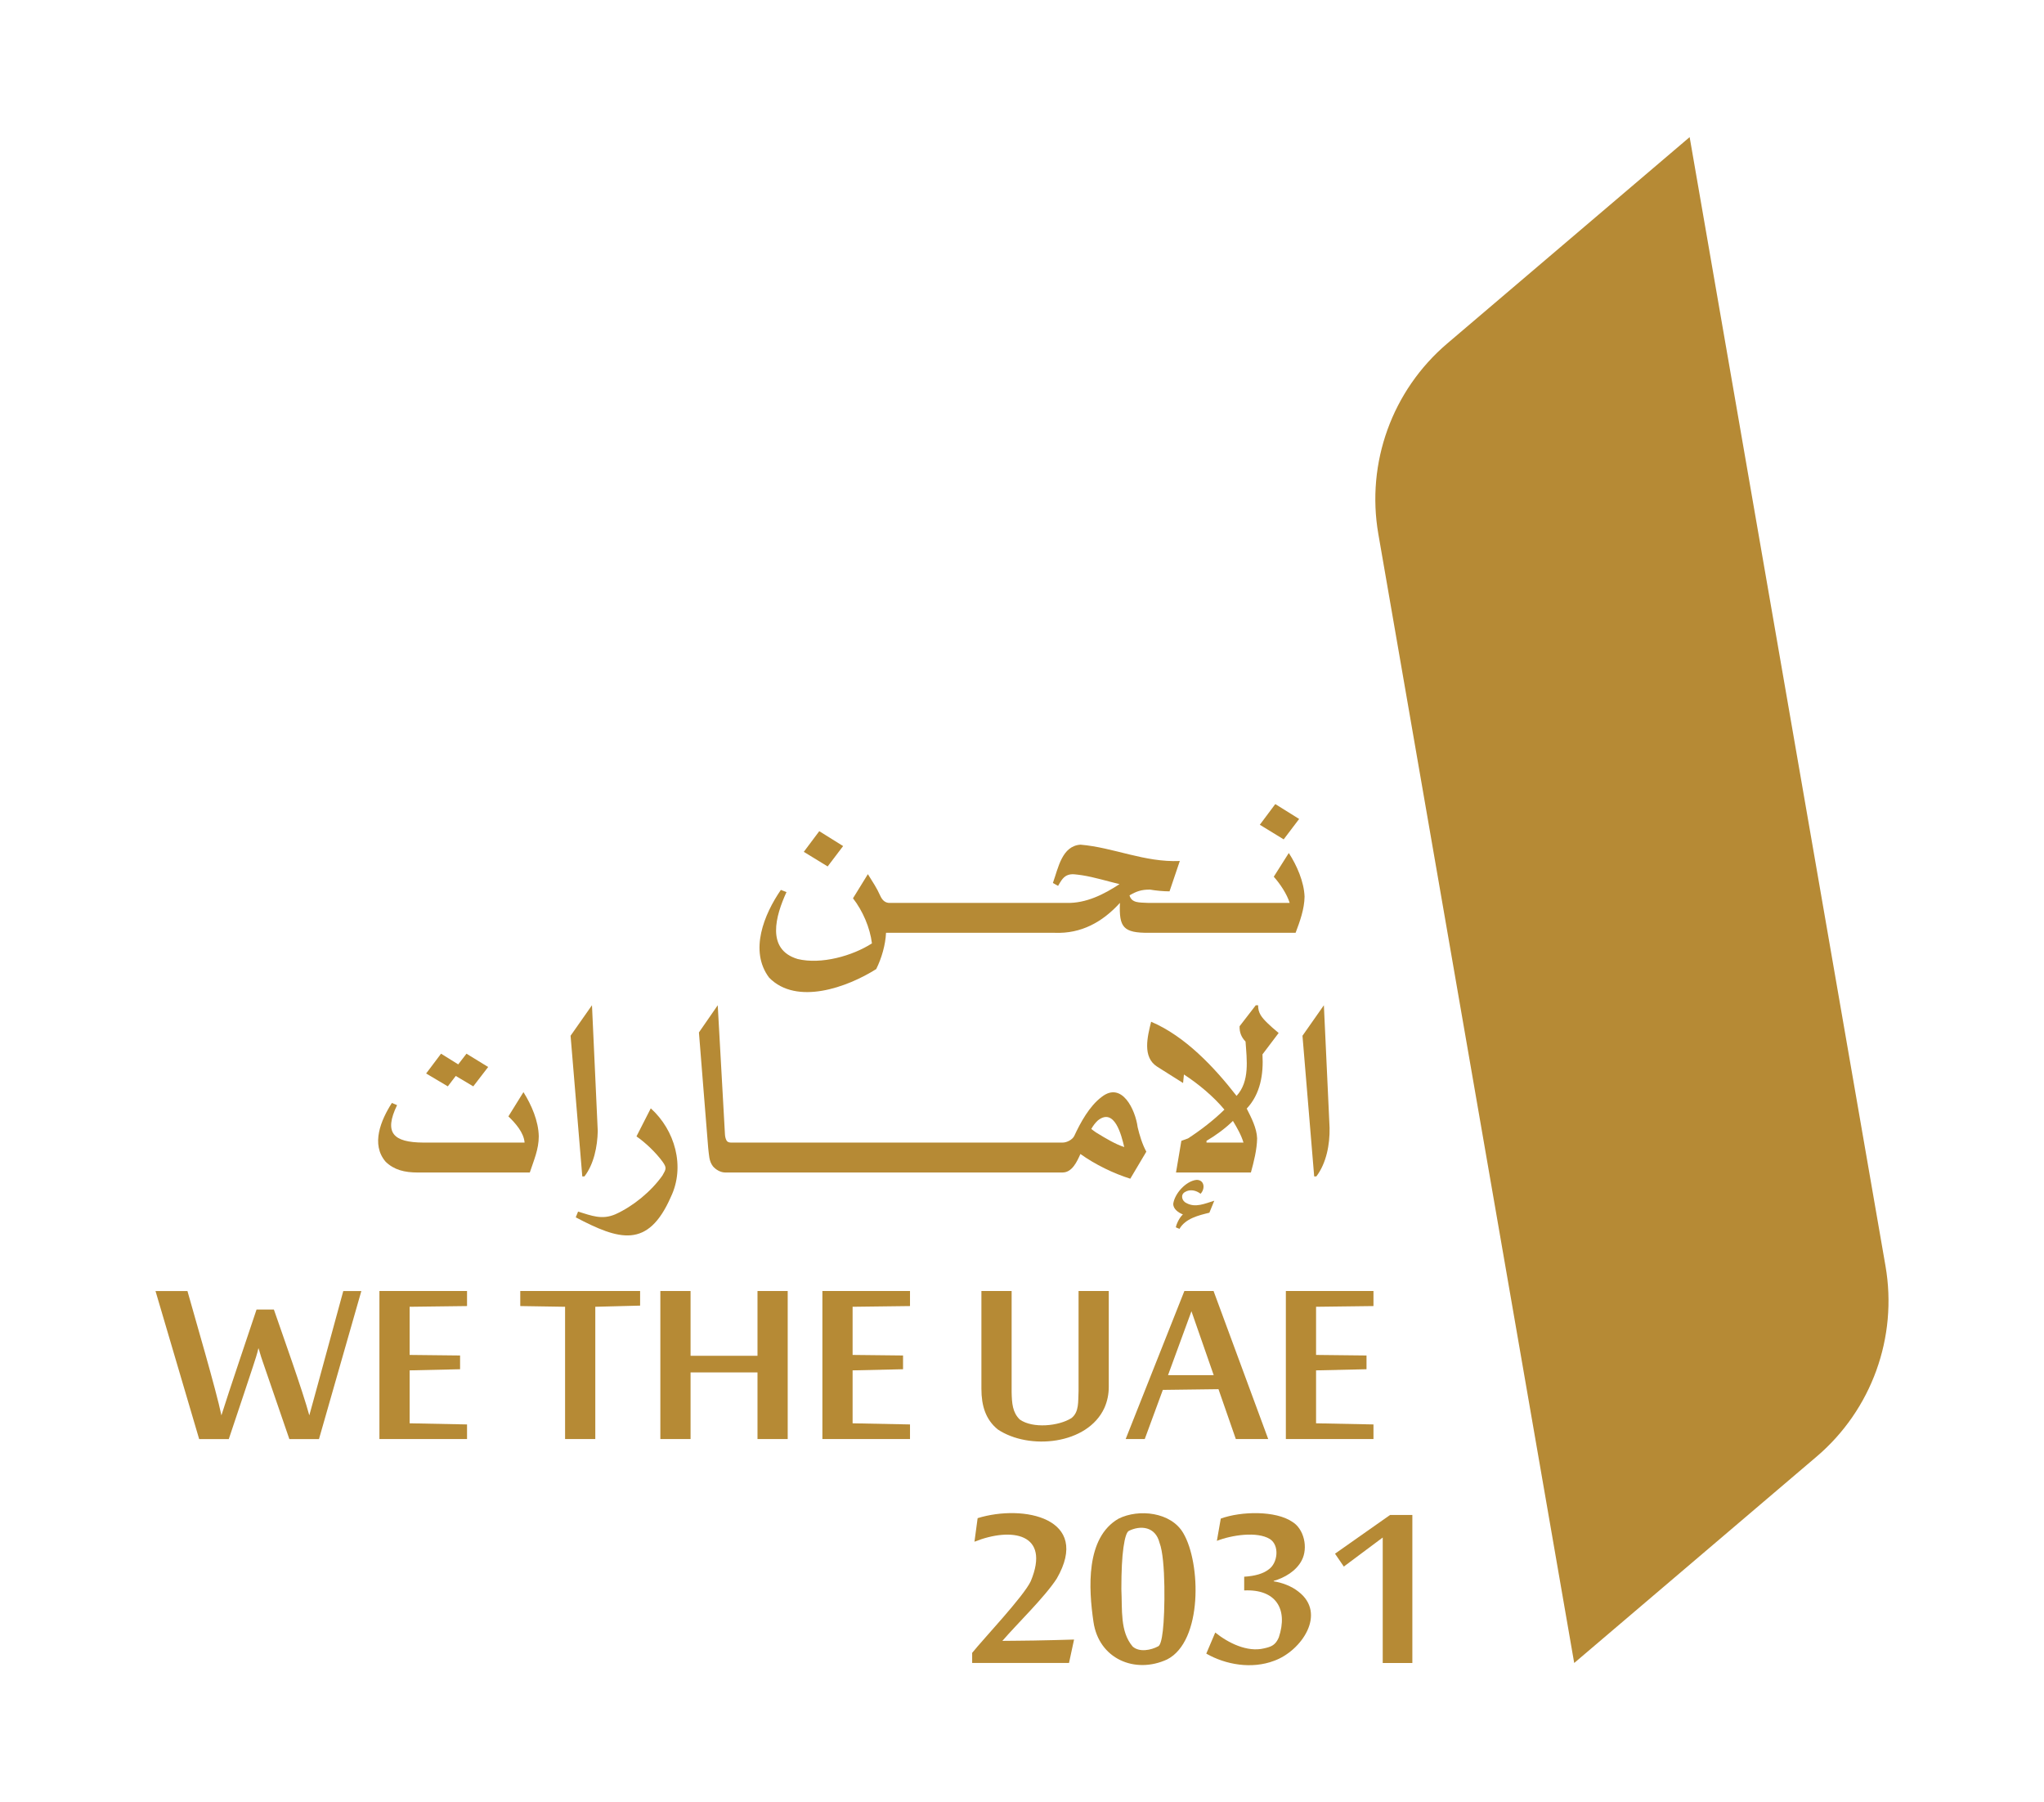
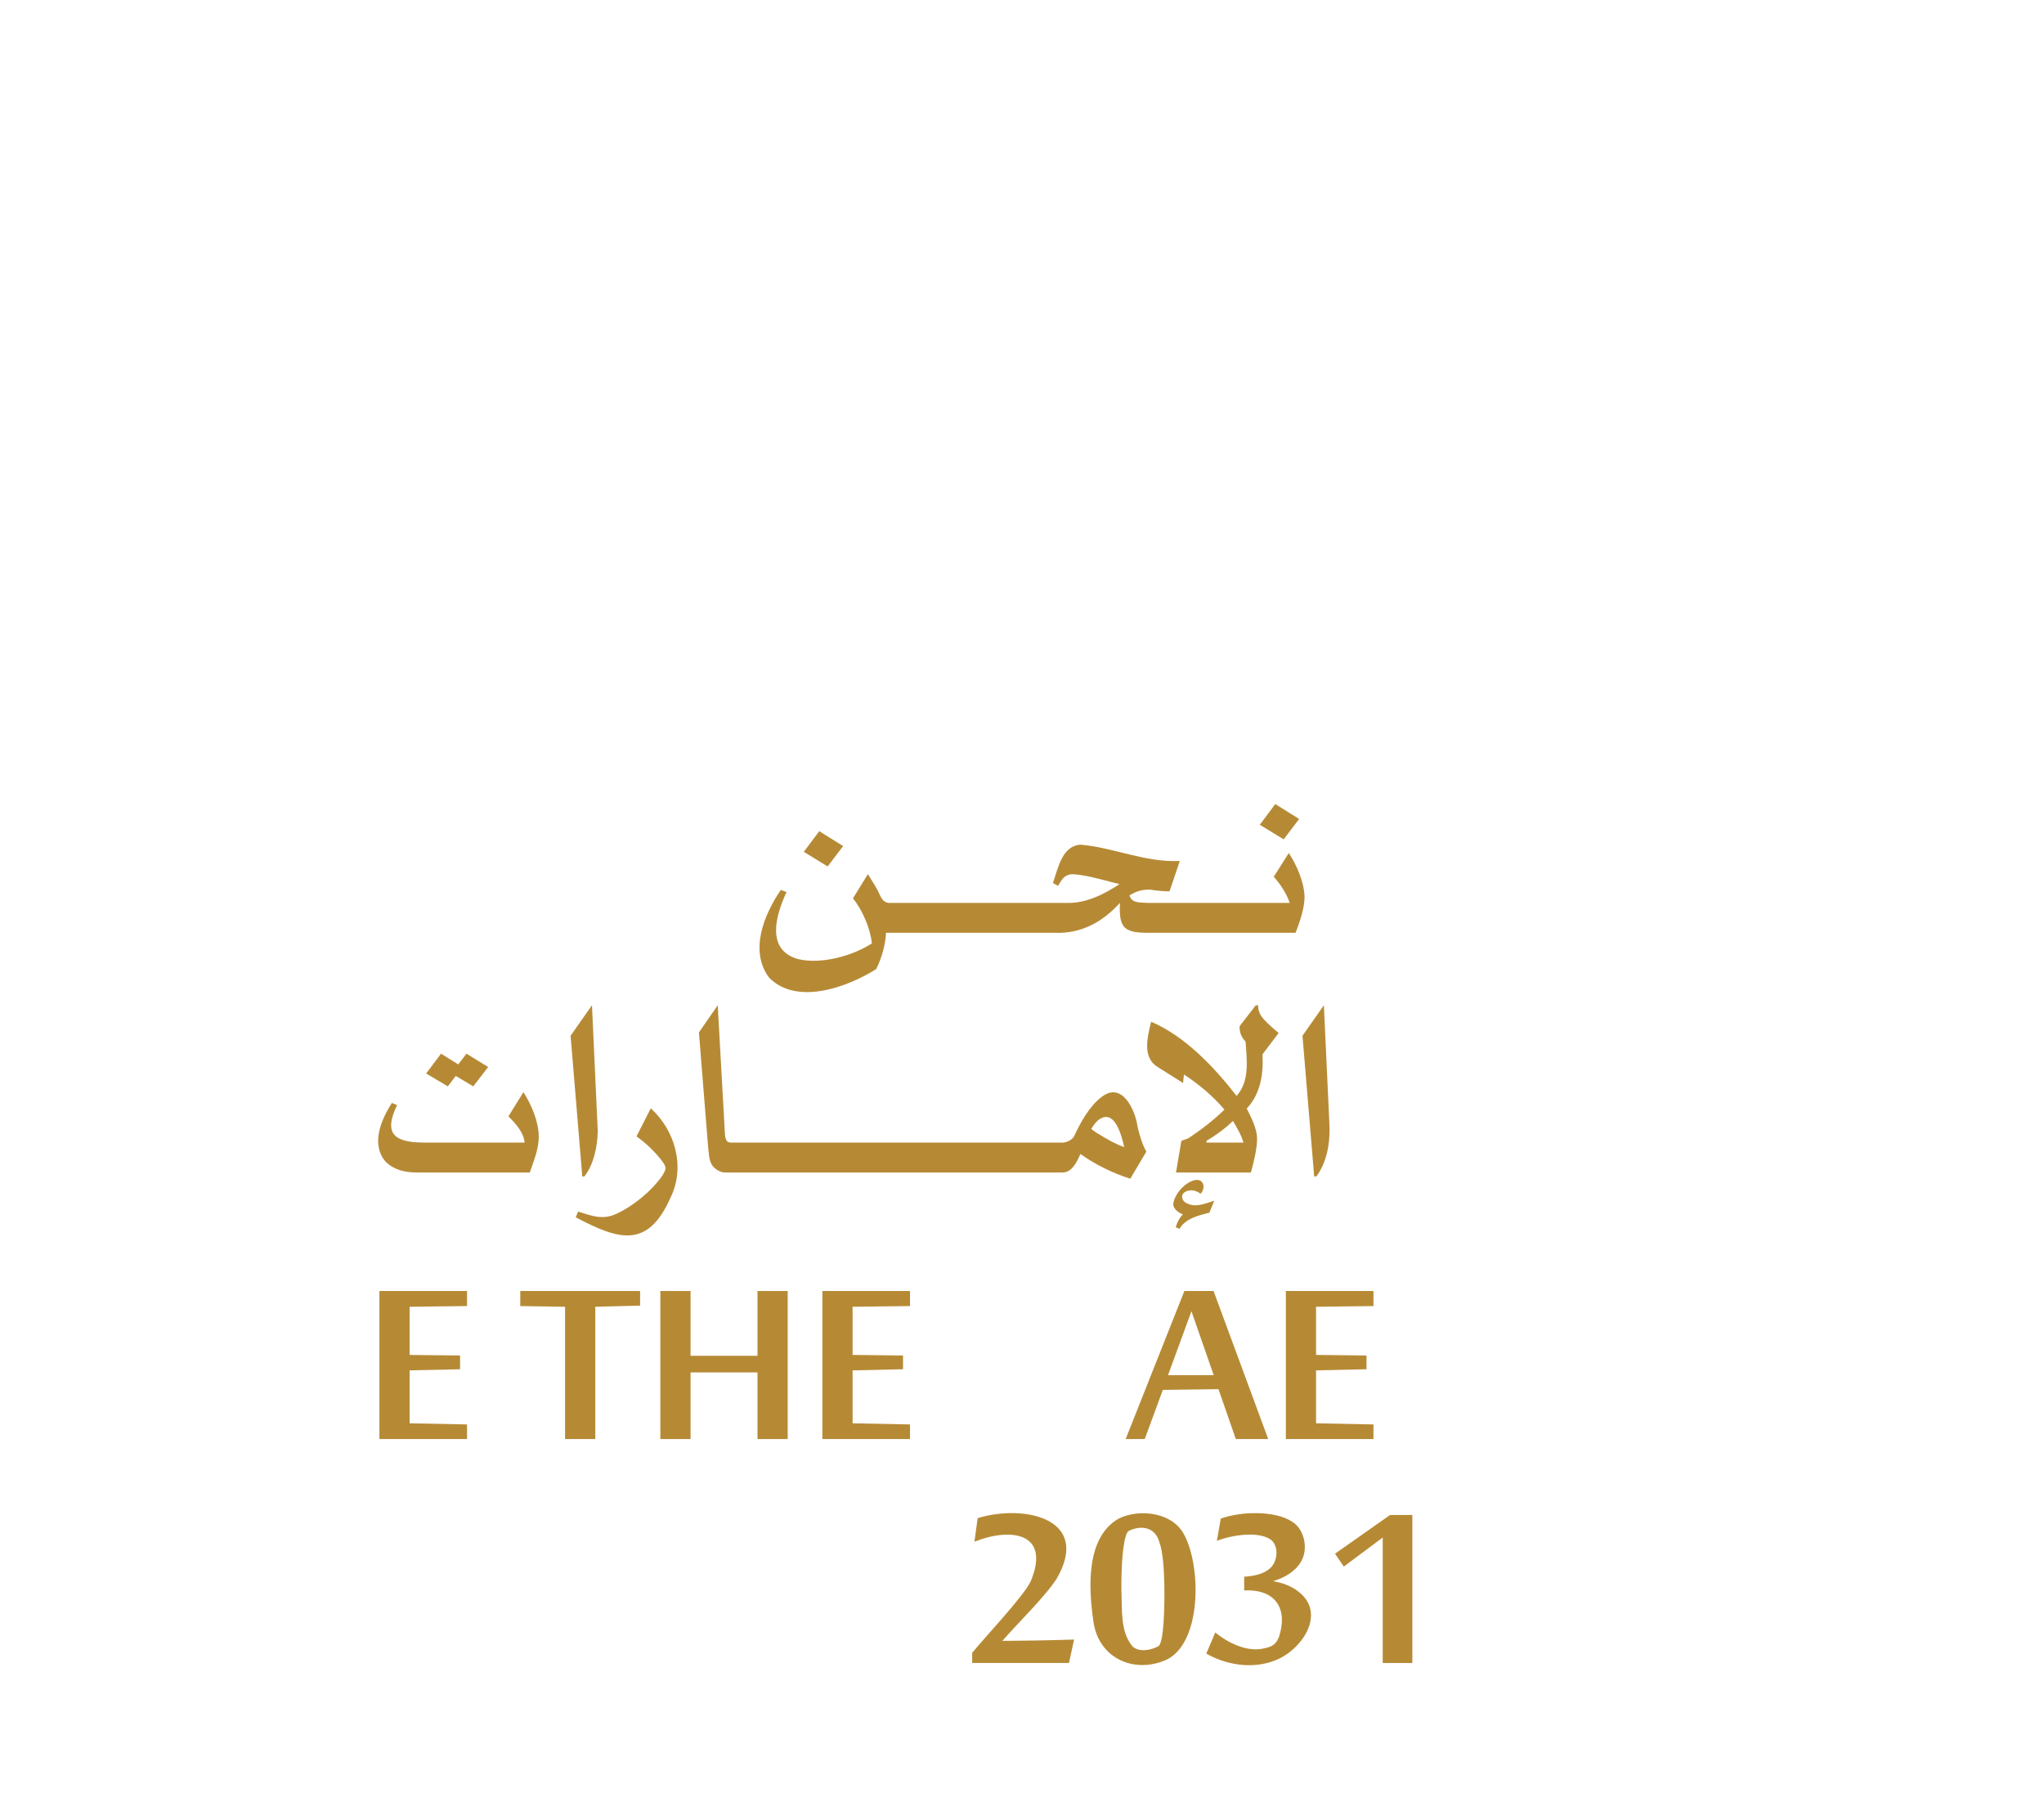
<svg xmlns="http://www.w3.org/2000/svg" version="1.1" id="Layer_1" x="0px" y="0px" viewBox="0 0 881.61 777.35" style="enable-background:new 0 0 881.61 777.35;" xml:space="preserve">
  <style type="text/css">
	.st0{fill:#B68A35;}
</style>
  <g>
    <path class="st0" d="M331.75,421.69c11.89,12.1,33.76,4.13,46.17-3.71c2.32-4.63,4-10.44,4.24-15.65h72.83   c11.29,0.43,20.45-4.54,28.06-12.91c-0.45,10.58,1.42,12.99,12.53,12.91c0,0,63.23,0,63.23,0c1.85-4.85,3.8-10.31,3.87-15.59   c-0.23-6.42-3.33-13.49-6.8-18.83l-6.48,10.23c2.7,3.03,5.62,7.36,6.86,11.29h-61.17c-3.69-0.22-6.93,0.15-7.92-3.24   c2.87-1.69,5.08-2.53,8.85-2.49c2.47,0.43,5.84,0.76,8.42,0.75l4.43-13.09c-15.27,0.65-28.54-5.84-42.83-7.04   c-8,0.55-9.56,9.94-11.91,16.52l2.24,1.25c0.92-1.58,1.92-3.56,3.71-4.46c2.04-0.99,4.21-0.41,6.64-0.12   c5.39,0.85,10.99,2.6,16.15,3.83c-6.63,4.33-14.31,8.32-22.88,8.11c0,0-76.19,0-76.19,0c-2.04,0.04-3.26-1.24-4.05-2.93   c-1.66-3.72-3.24-5.93-5.42-9.48l-6.42,10.41c4.23,5.44,7.36,12.73,8.17,19.45c-8.5,5.45-21.94,9.18-32.02,6.74   c-13.78-4.09-9.48-18.76-4.83-28.87l-2.43-0.94C329.6,394.29,323.04,410.13,331.75,421.69z" />
    <polygon class="st0" points="363.65,364.92 353.36,358.5 346.69,367.41 356.98,373.71  " />
    <polygon class="st0" points="560.34,353.23 550.05,346.81 543.38,355.73 553.67,362.03  " />
    <path class="st0" d="M166.34,501.08c3.57,3.48,8.09,4.65,13.91,4.64c0,0,48.26,0,48.26,0c1.8-5.41,3.86-10.02,3.87-15.59   c-0.12-6.6-3.12-13.54-6.61-19.08l-6.49,10.47c2.98,2.84,6.67,6.99,6.98,11.29h-43.65c-13.02-0.08-17.12-4.17-11.35-16.15   l-2.24-0.94C164.36,483.01,159.83,493.53,166.34,501.08z" />
    <polygon class="st0" points="196.58,464.07 204.13,468.56 210.55,460.21 201.2,454.47 197.64,459.08 190.23,454.47 183.8,463.01    193.15,468.56  " />
    <path class="st0" d="M252.08,507.4c4.06-5.24,5.61-12.92,5.74-19.58c0-0.21-2.12-46.85-2.49-54.25l-9.23,13.16l5.05,60.67H252.08z" />
    <path class="st0" d="M289.33,516.29c6.33-13.16,1.76-28.87-8.64-38.25l-6.17,12.1c3.98,2.75,8.51,7.12,11.32,11.01   c1.83,2.59,1.43,3.14-0.12,5.86c-4.81,6.81-12.58,13.24-20.27,16.71c-5.85,2.52-10.26,0.63-16.12-1.15l-1,2.49   C267.01,534.86,279.45,538.8,289.33,516.29z" />
    <path class="st0" d="M305.45,495.06c0.39,3.13,0.31,5.71,2.05,7.98c1.21,1.43,3.26,2.66,5.24,2.67c0,0,145.59,0,145.59,0   c4.09-0.01,6.22-4.72,7.67-7.98c6.31,4.53,14.35,8.43,21.51,10.66l6.92-11.66c-1.74-3.14-2.98-7.29-3.74-10.54   c-0.96-7.44-6.75-19.97-15.55-13.05c-5.28,3.95-9.15,11.1-11.82,16.86c-0.79,1.56-3.25,2.91-5.24,2.81c0,0-142.78,0-142.78,0   c-1,0-1.67-0.33-1.99-1c-0.34-0.66-0.55-1.47-0.62-2.43l-3.12-55.8l-8.11,11.72C302.17,453.57,304.74,486.96,305.45,495.06z    M473.55,483.24c7.17-5.64,10.15,6.4,11.35,11.5c-3.69-1.17-8.07-3.79-11.66-5.99c-0.61-0.3-2.04-1.46-2.56-1.8   C471.52,485.45,472.47,484.22,473.55,483.24z" />
    <path class="st0" d="M511.09,514.14c2.16-1.35,4.86-0.73,6.73,0.75c2.1-2.17,1.7-6.09-1.81-5.99c-4.56,0.55-9.43,5.95-9.98,10.41   c0.03,2.14,2.18,3.72,4.18,4.49c-1.42,1.26-2.69,3.83-3.06,5.55l1.56,0.69c2.63-4.51,8.19-5.82,12.91-6.98l2.12-5.18   c-4.13,1.28-8.13,3.13-12,1.03C509.77,518.06,509.03,515.3,511.09,514.14z" />
    <path class="st0" d="M546.69,441.28c-2.52-2.46-4.08-4.36-4.05-7.7h-1l-6.98,9.04c-0.1,2.54,0.7,4.71,2.56,6.61   c0.56,7.91,1.87,17.19-3.87,23.44c-9.61-12.37-22.2-25.75-36.85-31.98c-1.57,6.4-3.89,15.25,2.62,19.39l11.16,7.04l0.37-3.68   c6.17,4.01,12.71,9.44,17.46,15.15c-4.49,4.43-10.2,8.85-15.7,12.42l-2.87,1.05c-0.12,0.66-2.31,13.65-2.31,13.65h32.3   c1.25-4.49,2.62-9.96,2.68-14.71c-0.13-4.39-2.55-9.04-4.48-12.85c5.89-6.28,7.29-14.79,6.79-23.38l6.98-9.23   C549.46,443.85,547.85,442.43,546.69,441.28z M520.38,492.81v-0.75c3.87-2.25,8.24-5.45,11.4-8.6c1.7,2.83,3.64,6.17,4.55,9.35   H520.38z" />
    <path class="st0" d="M567.76,507.4c4.32-5.68,5.85-13.77,5.71-20.95c-0.02-0.71-2.09-45.48-2.46-52.87l-9.23,13.16l5.05,60.67   H567.76z" />
-     <path class="st0" d="M137.71,594.81c-0.8,2.81-1.84,6.85-2.68,9.79c-0.5,1.91-1.04,3.87-1.62,5.86   c-2.88-10.67-11.59-34.91-15.28-45.64h-7.48c-3.63,10.95-11.8,34.94-15.15,45.64c-2.24-10.84-11.55-42.5-14.65-53.62H67.07   l18.83,63.85h12.78c0.82-2.61,12.1-35.84,12.34-37.41c0.17-0.67,0.31-1.27,0.44-1.81c0.21,0.54,0.4,1.12,0.56,1.75   c0.39,1.27,0.79,2.74,1.31,4.11l11.47,33.36h12.78l18.27-63.85h-7.79L137.71,594.81z" />
    <polygon class="st0" points="176.68,591.06 198.44,590.57 198.44,584.64 176.68,584.4 176.68,563.63 201.44,563.32 201.44,556.83    163.65,556.83 163.65,620.68 201.44,620.68 201.44,614.38 176.68,613.89  " />
    <polygon class="st0" points="224.4,563.32 243.73,563.63 243.73,620.68 256.76,620.68 256.76,563.63 276.09,563.13 276.09,556.83    224.4,556.83  " />
    <polygon class="st0" points="326.72,584.77 297.85,584.77 297.85,556.83 284.82,556.83 284.82,620.68 297.85,620.68 297.85,591.94    326.72,591.94 326.72,620.68 339.75,620.68 339.75,556.83 326.72,556.83  " />
    <polygon class="st0" points="367.74,591.06 389.5,590.57 389.5,584.64 367.74,584.4 367.74,563.63 392.5,563.32 392.5,556.83    354.71,556.83 354.71,620.68 392.5,620.68 392.5,614.38 367.74,613.89  " />
-     <path class="st0" d="M476.36,607.21c1.25-2.83,1.87-5.84,1.87-9.04v-41.34H465.2v43.21c-0.24,4.51,0.31,8.93-3.06,11.6   c-5.48,3.48-16.71,4.58-22.29,0.62c-3.12-3.04-3.42-6.9-3.52-11.97c0,0,0-43.46,0-43.46H423.3v42.21   c0.01,7.26,1.81,13.23,7.05,17.49C443.85,625.58,469.13,623.13,476.36,607.21z" />
    <path class="st0" d="M493.75,620.68l7.8-21.2l24-0.31l7.48,21.51H547l-23.57-63.85h-12.59l-25.32,63.85H493.75z M513.89,565.56   l9.6,27.56h-19.7L513.89,565.56z" />
    <polygon class="st0" points="592.4,563.32 592.4,556.83 554.61,556.83 554.61,620.68 592.4,620.68 592.4,614.38 567.64,613.89    567.64,591.06 589.4,590.57 589.4,584.64 567.64,584.4 567.64,563.63  " />
    <path class="st0" d="M446,707.58c-4.49,0.04-9.37,0.14-13.66,0.15c6.37-7.39,18.28-18.87,23.44-26.84   c15.08-26.11-14.34-32.19-34.11-26.09l-1.37,10.16c16-6.38,32.92-3.7,24.29,17.02c-3.03,6.52-20.55,25.01-25.28,30.92v4.36h41.77   l2.18-10.1C457.15,707.34,451.87,707.49,446,707.58z" />
    <path class="st0" d="M510.34,661.21c-5.27-9.04-19.16-10.53-27.87-6.2c-14.31,8.22-12.93,30.29-10.85,44.46   c2.28,16.04,17.94,22.67,31.77,16.27C518.75,707.93,518.02,674.11,510.34,661.21z M501.55,703.34c-0.45,3.97-1.1,6.2-1.93,6.7   c-3.14,1.72-8.21,2.72-11.1,0.12c-5.49-6.47-4.42-15.78-4.86-24.81c0-7.73,0.3-13.72,0.91-17.96c0.6-4.24,1.38-6.61,2.33-7.11   c4.92-2.42,11.45-2.03,13.25,5.23C502.86,672.47,502.48,695.73,501.55,703.34z" />
    <path class="st0" d="M559.97,686.44c-2.93-2.33-7.05-3.86-10.6-4.39v-0.19c4.66-1.32,9.68-4.24,12.06-8.79   c2.9-5.45,1.03-13.69-4.12-16.74c-7.1-4.79-21.86-4.57-30.77-1.34l-1.68,9.6c6.47-2.52,17.3-4.15,22.82-0.81   c4.3,2.67,3.51,10.46-0.56,13.19c-2.29,1.77-5.78,2.8-10.48,3.09v5.92c13.6-0.65,19.04,7.96,14.93,20.27   c-1.43,3.32-3.22,4.02-6.33,4.71c-7.29,1.78-15.52-2.35-21.08-6.83l-3.87,9.1c8.41,4.81,19.62,6.75,29.27,3.09   C561.32,712.08,572.44,695.92,559.97,686.44z" />
    <polygon class="st0" points="575.81,670.13 579.61,675.68 596.39,663.15 596.39,717.27 609.17,717.27 609.17,653.42 599.57,653.42     " />
-     <path class="st0" d="M813.25,546.07L728.77,59.14L624.2,148.17c-23.74,20.21-35.03,51.45-29.7,82.16l84.48,486.94l104.58-89.04   C807.28,608.03,818.57,576.78,813.25,546.07z" />
  </g>
</svg>